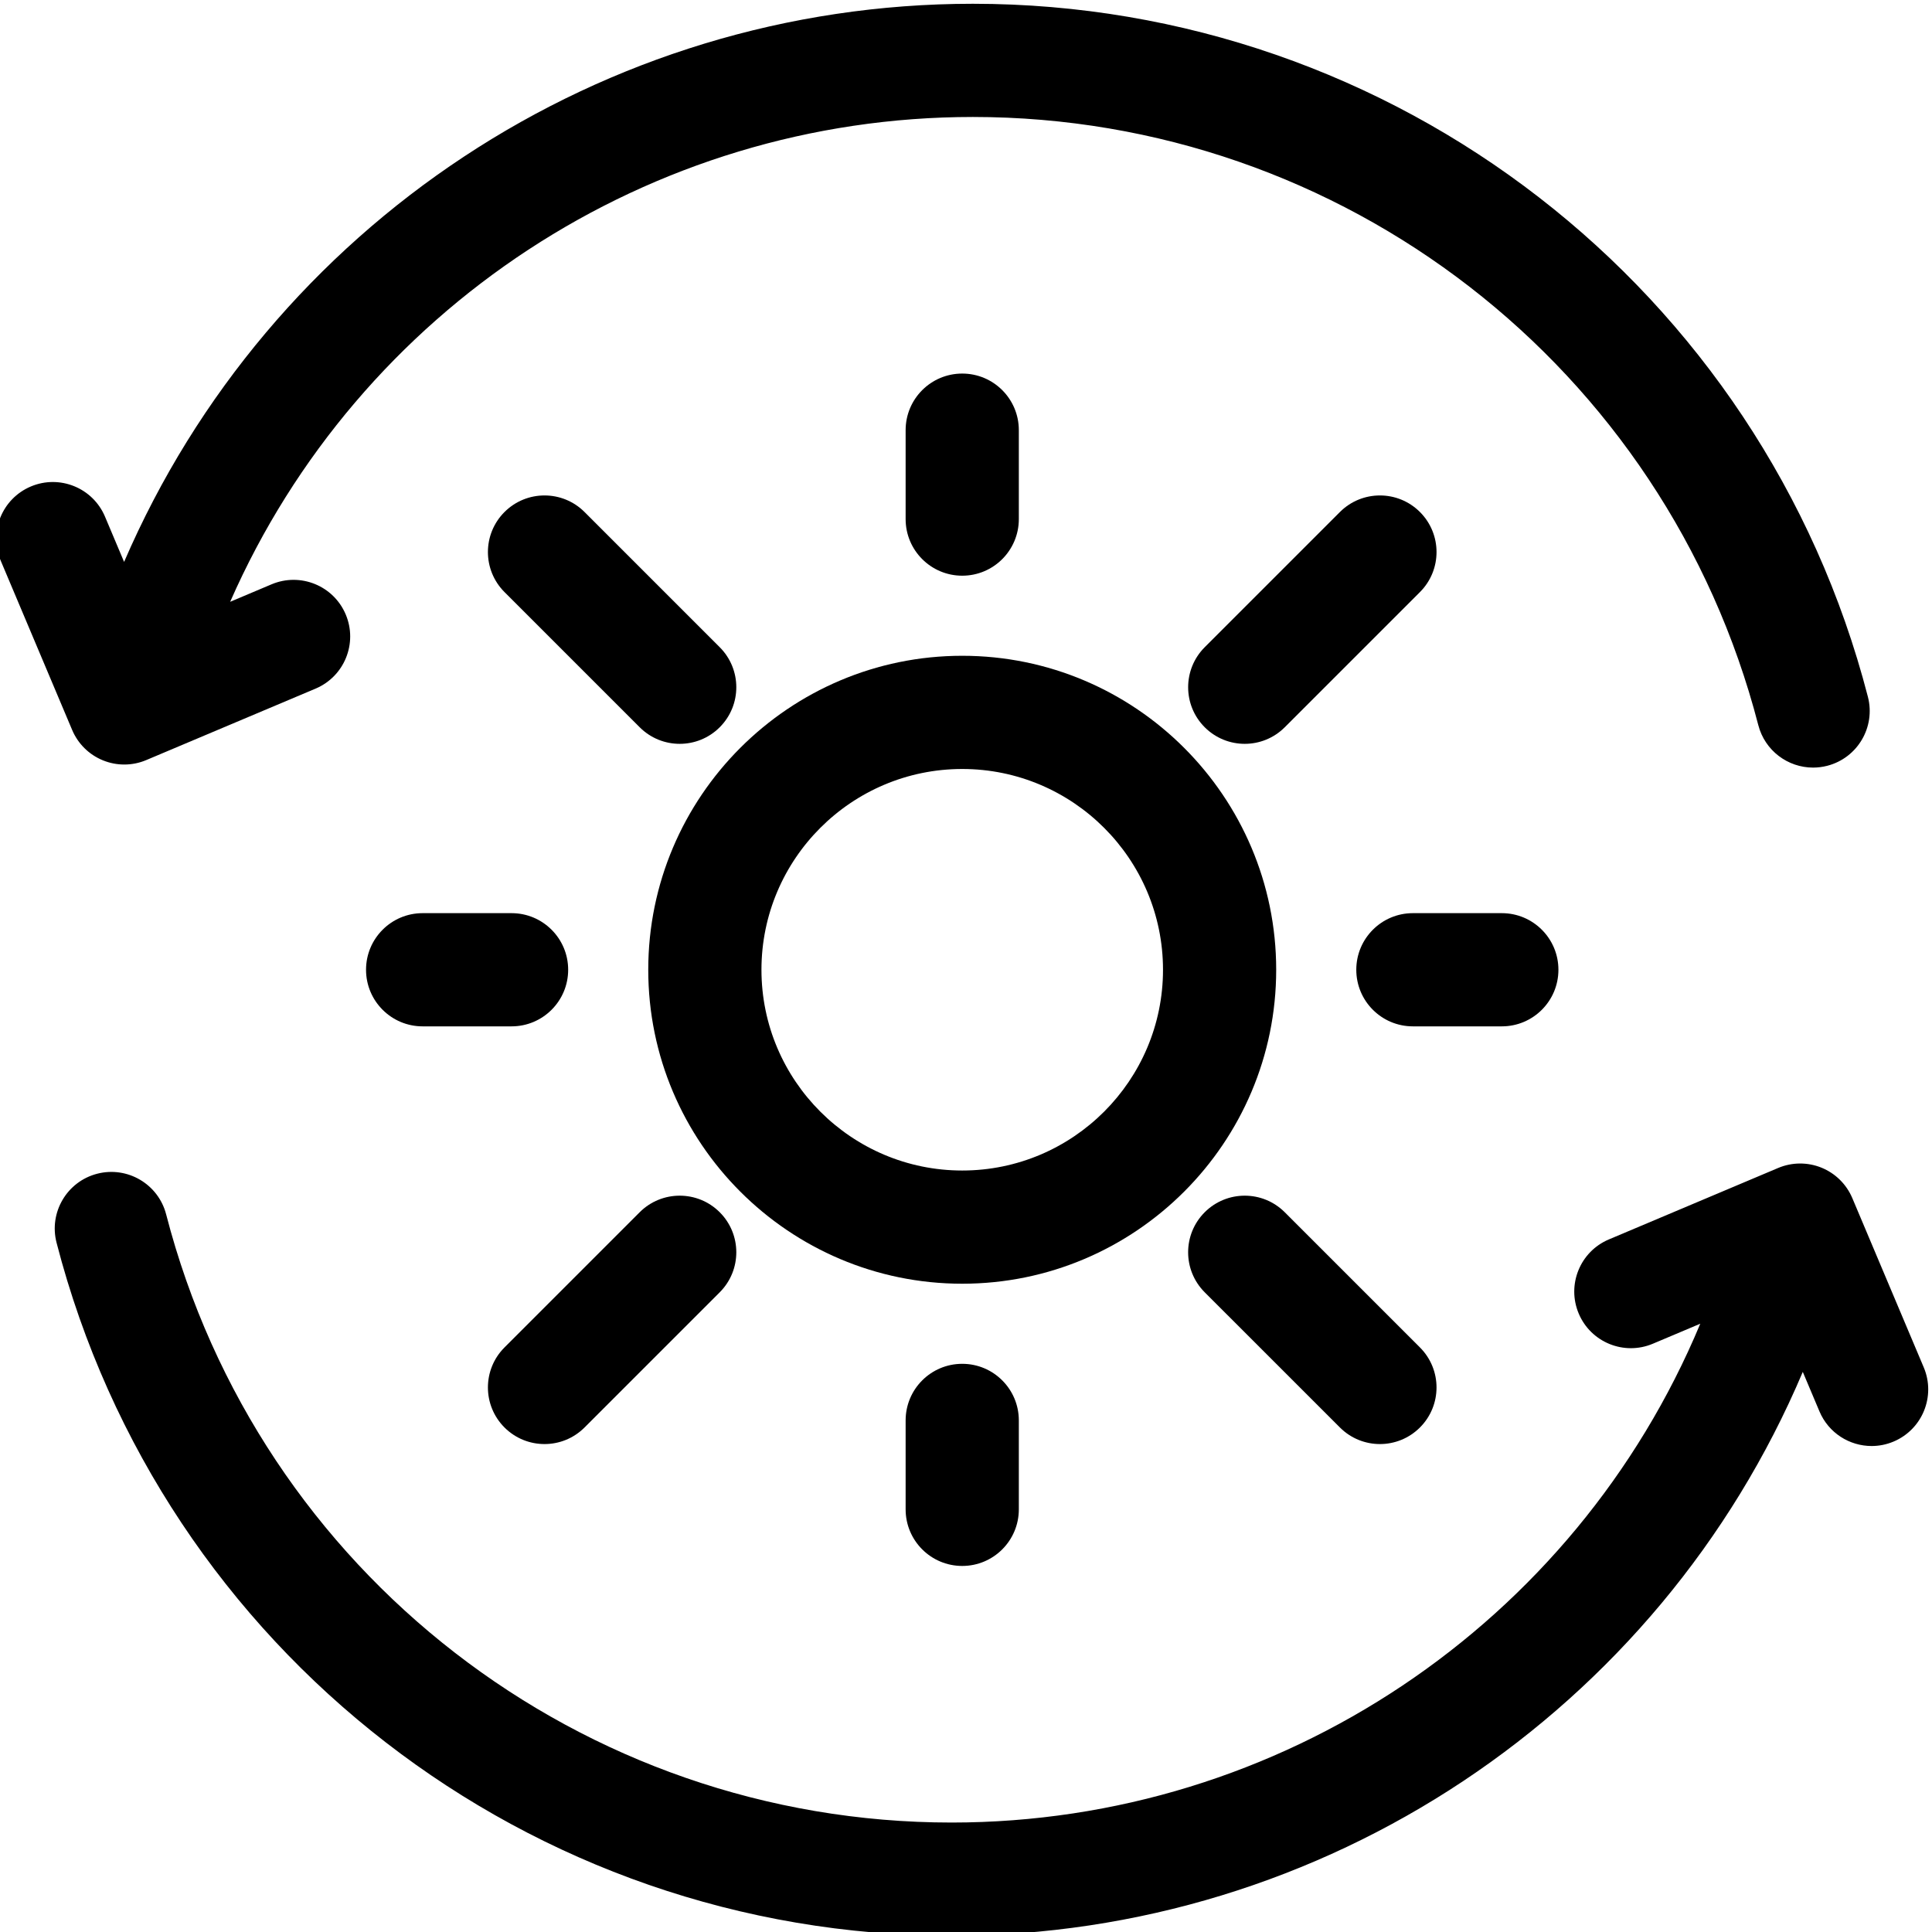
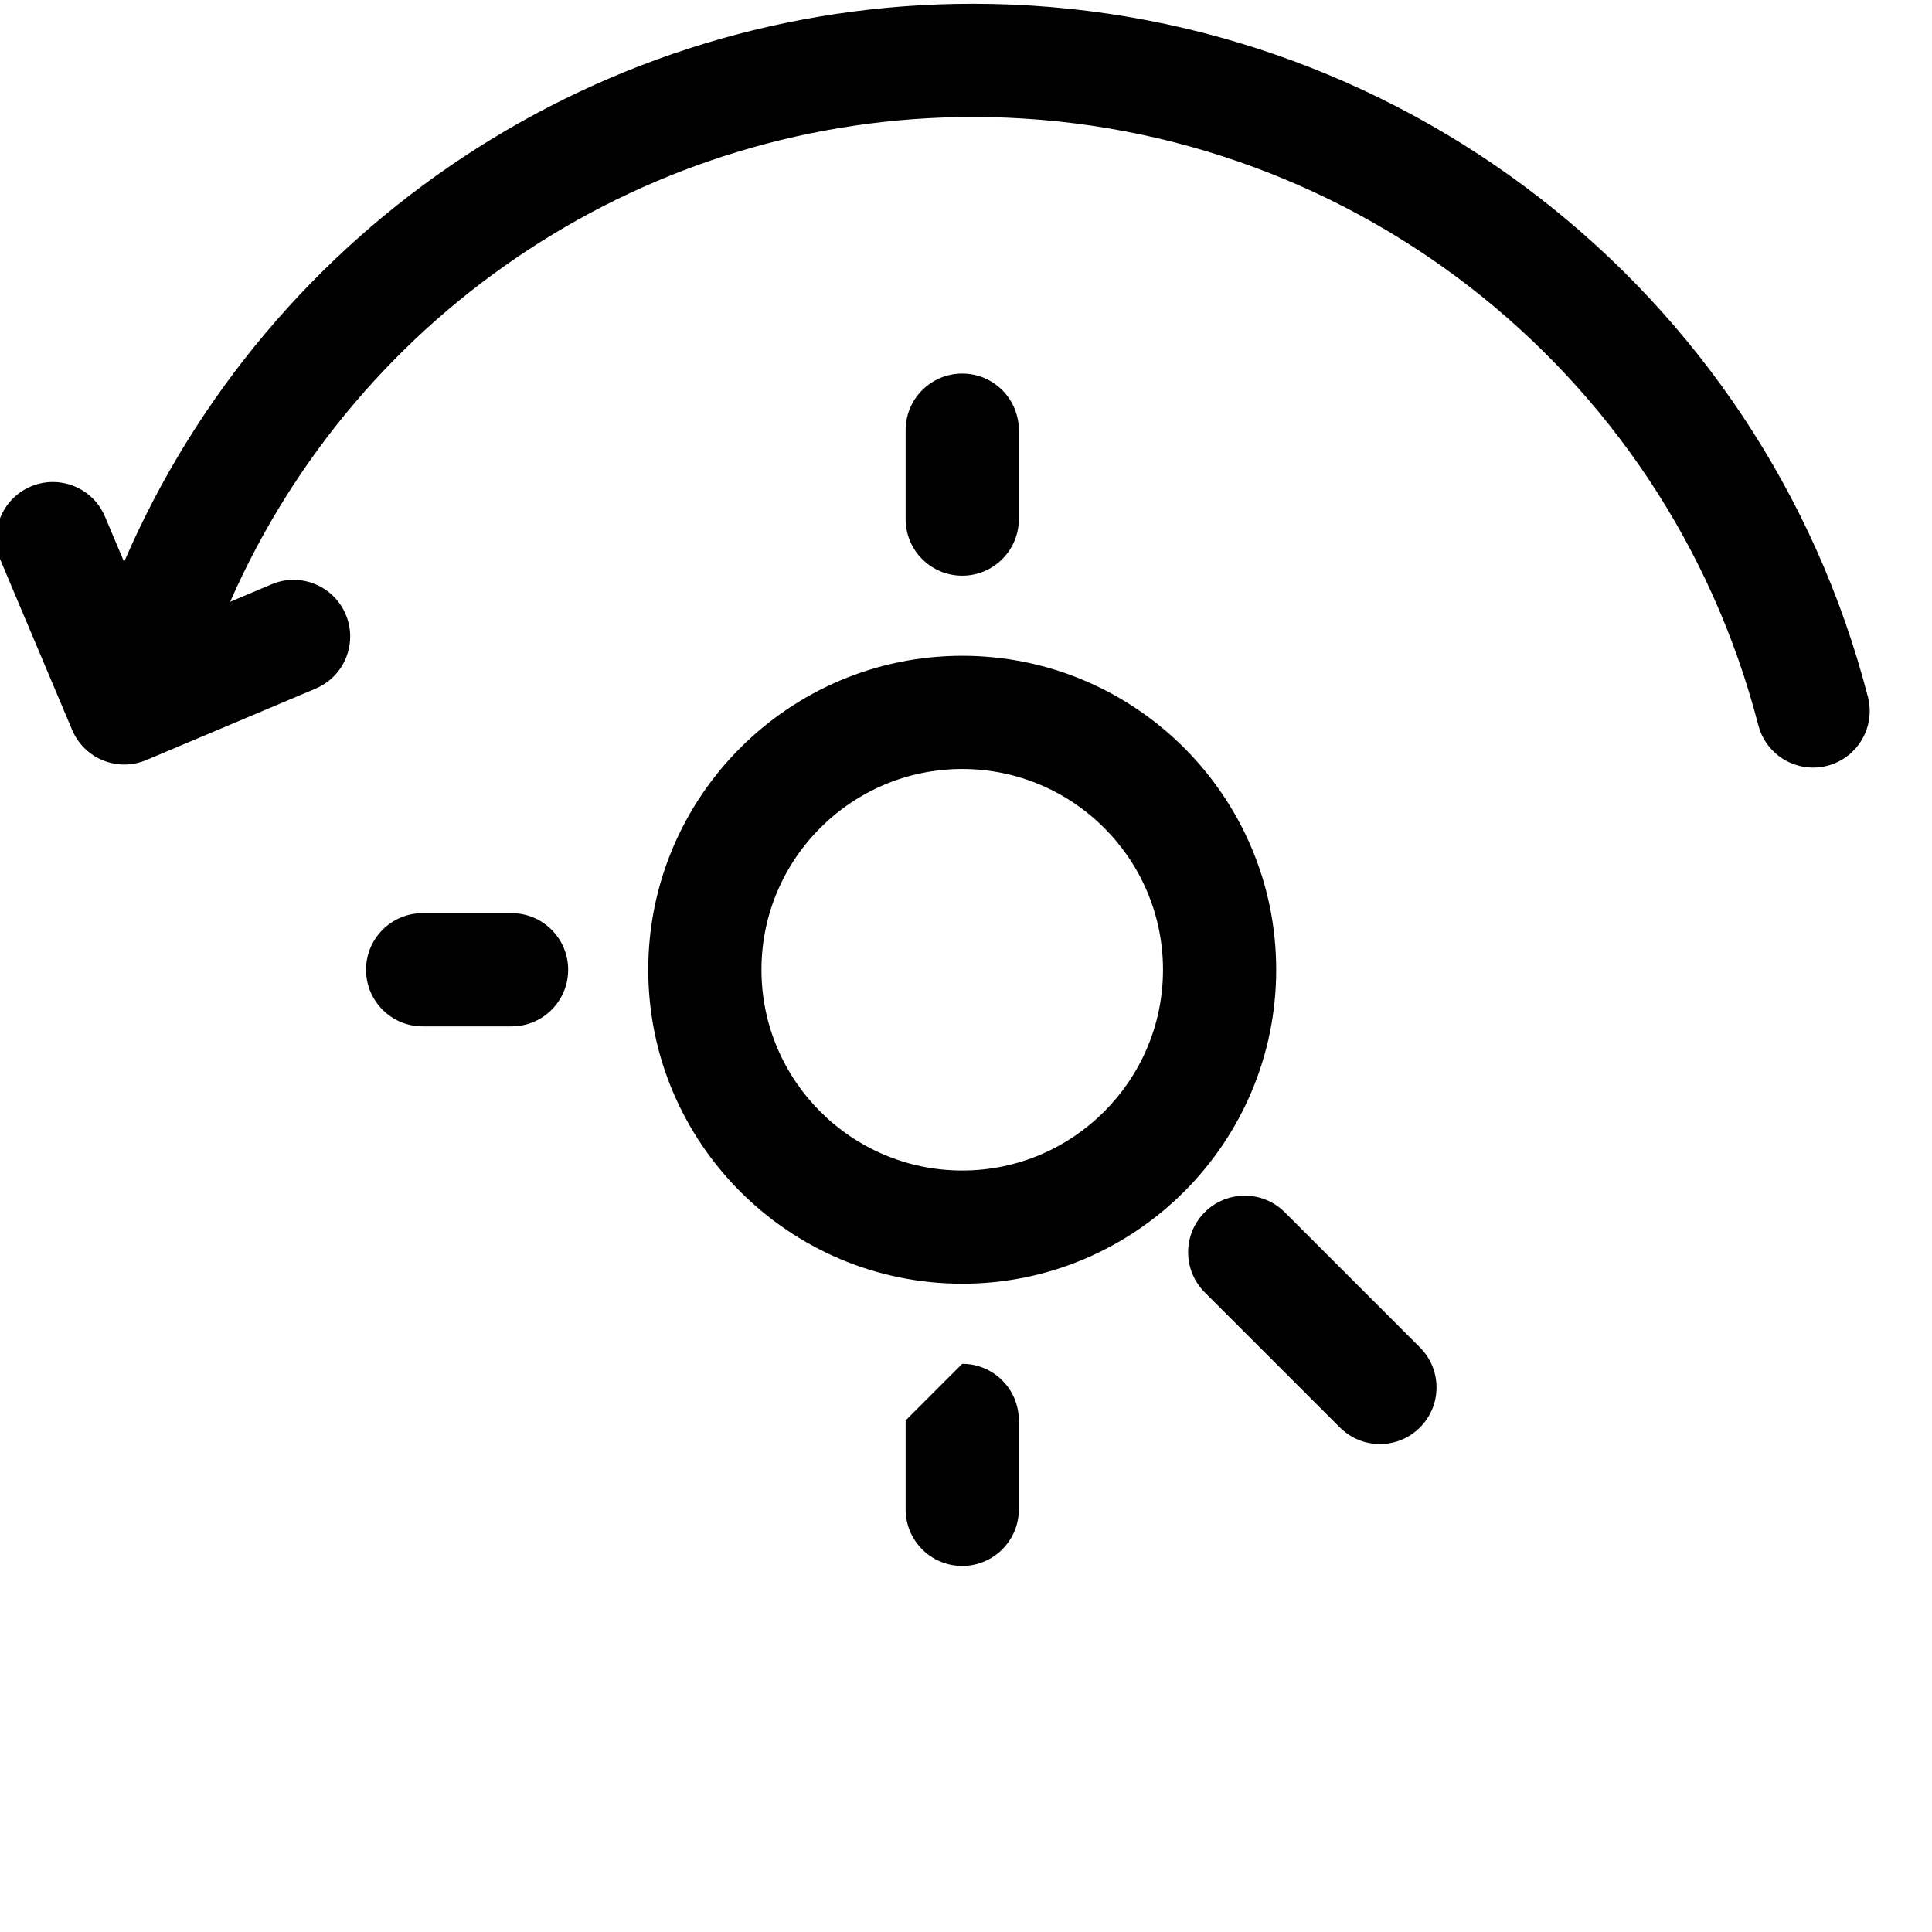
<svg xmlns="http://www.w3.org/2000/svg" width="1024" height="1024" viewBox="1 0 511.999 511">
  <path d="m28.289 201.004c1.812.738 3.73 1.105 5.648 1.105 1.984 0 3.969-.395 5.832-1.184l44.867-18.934c7.629-3.223 11.207-12.02 7.984-19.652-3.219-7.633-12.02-11.207-19.652-7.988l-10.973 4.633c34.051-77.516 111.098-128.484 196.824-128.484 98.016 0 183.609 66.277 208.148 161.172 1.75 6.762 7.836 11.25 14.512 11.25 1.242 0 2.508-.156 3.766-.48 8.02-2.074 12.84-10.258 10.766-18.277-27.961-108.141-125.5-183.664-237.191-183.664-98.238 0-186.465 58.742-224.934 147.91l-5.062-12c-3.223-7.633-12.02-11.207-19.652-7.988-7.633 3.223-11.207 12.023-7.988 19.652l18.934 44.867c1.547 3.664 4.484 6.566 8.172 8.062zm0 0" />
-   <path d="m510.816 361.875-18.934-44.863c-1.547-3.668-4.488-6.566-8.172-8.066-3.688-1.496-7.816-1.469-11.48.078l-44.867 18.938c-7.629 3.219-11.207 12.02-7.984 19.652 3.219 7.633 12.02 11.207 19.652 7.984l12.559-5.301c-33.199 79.594-111.324 132.195-198.406 132.195-98.02 0-183.613-66.277-208.152-161.172-2.074-8.023-10.258-12.84-18.277-10.77-8.02 2.074-12.84 10.258-10.766 18.277 27.961 108.137 125.5 183.664 237.195 183.664 98.789 0 187.457-59.406 225.574-149.426l4.418 10.473c2.418 5.73 7.977 9.172 13.828 9.172 1.941 0 3.922-.379 5.824-1.184 7.633-3.223 11.207-12.02 7.988-19.652zm0 0" />
  <path d="m339.203 256.496c0-45.879-37.324-83.207-83.203-83.207-45.883 0-83.207 37.324-83.207 83.207 0 45.879 37.324 83.203 83.207 83.203 45.879 0 83.203-37.324 83.203-83.203zm-83.203 53.203c-29.336 0-53.207-23.867-53.207-53.203 0-29.34 23.867-53.207 53.207-53.207s53.207 23.867 53.207 53.207c0 29.336-23.871 53.203-53.207 53.203zm0 0" />
-   <path d="m341.477 192.23 35.824-35.824c5.859-5.859 5.859-15.355 0-21.215-5.855-5.855-15.355-5.855-21.211 0l-35.828 35.828c-5.855 5.859-5.855 15.355 0 21.211 2.93 2.93 6.77 4.395 10.605 4.395 3.84 0 7.68-1.465 10.609-4.395zm0 0" />
  <path d="m356.09 377.797c2.93 2.93 6.766 4.395 10.605 4.395 3.836 0 7.676-1.465 10.605-4.395 5.859-5.855 5.859-15.355 0-21.211l-35.828-35.828c-5.855-5.855-15.352-5.855-21.211 0-5.859 5.859-5.859 15.355 0 21.215zm0 0" />
-   <path d="m145.305 382.191c3.836 0 7.676-1.465 10.605-4.395l35.824-35.824c5.859-5.859 5.859-15.355 0-21.215-5.855-5.855-15.352-5.855-21.211 0l-35.828 35.828c-5.855 5.855-5.855 15.355 0 21.211 2.93 2.93 6.77 4.395 10.609 4.395zm0 0" />
-   <path d="m181.129 196.625c3.84 0 7.68-1.465 10.605-4.395 5.859-5.855 5.859-15.352 0-21.211l-35.824-35.828c-5.859-5.855-15.355-5.855-21.215 0-5.855 5.859-5.855 15.355 0 21.215l35.828 35.824c2.93 2.93 6.766 4.395 10.605 4.395zm0 0" />
  <path d="m271 137.066v-23.57c0-8.281-6.715-14.996-15-14.996s-15 6.715-15 14.996v23.57c0 8.281 6.715 15 15 15s15-6.719 15-15zm0 0" />
-   <path d="m413.996 256.496c0-8.285-6.715-15-15-15h-23.566c-8.285 0-15 6.715-15 15s6.715 15 15 15h23.566c8.285 0 15-6.715 15-15zm0 0" />
-   <path d="m241 375.926v23.566c0 8.285 6.715 15 15 15s15-6.715 15-15v-23.566c0-8.285-6.715-15-15-15s-15 6.715-15 15zm0 0" />
+   <path d="m241 375.926v23.566c0 8.285 6.715 15 15 15s15-6.715 15-15v-23.566c0-8.285-6.715-15-15-15zm0 0" />
  <path d="m98.004 256.496c0 8.285 6.715 15 14.996 15h23.57c8.281 0 15-6.715 15-15s-6.719-15-15-15h-23.57c-8.281 0-14.996 6.715-14.996 15zm0 0" />
</svg>